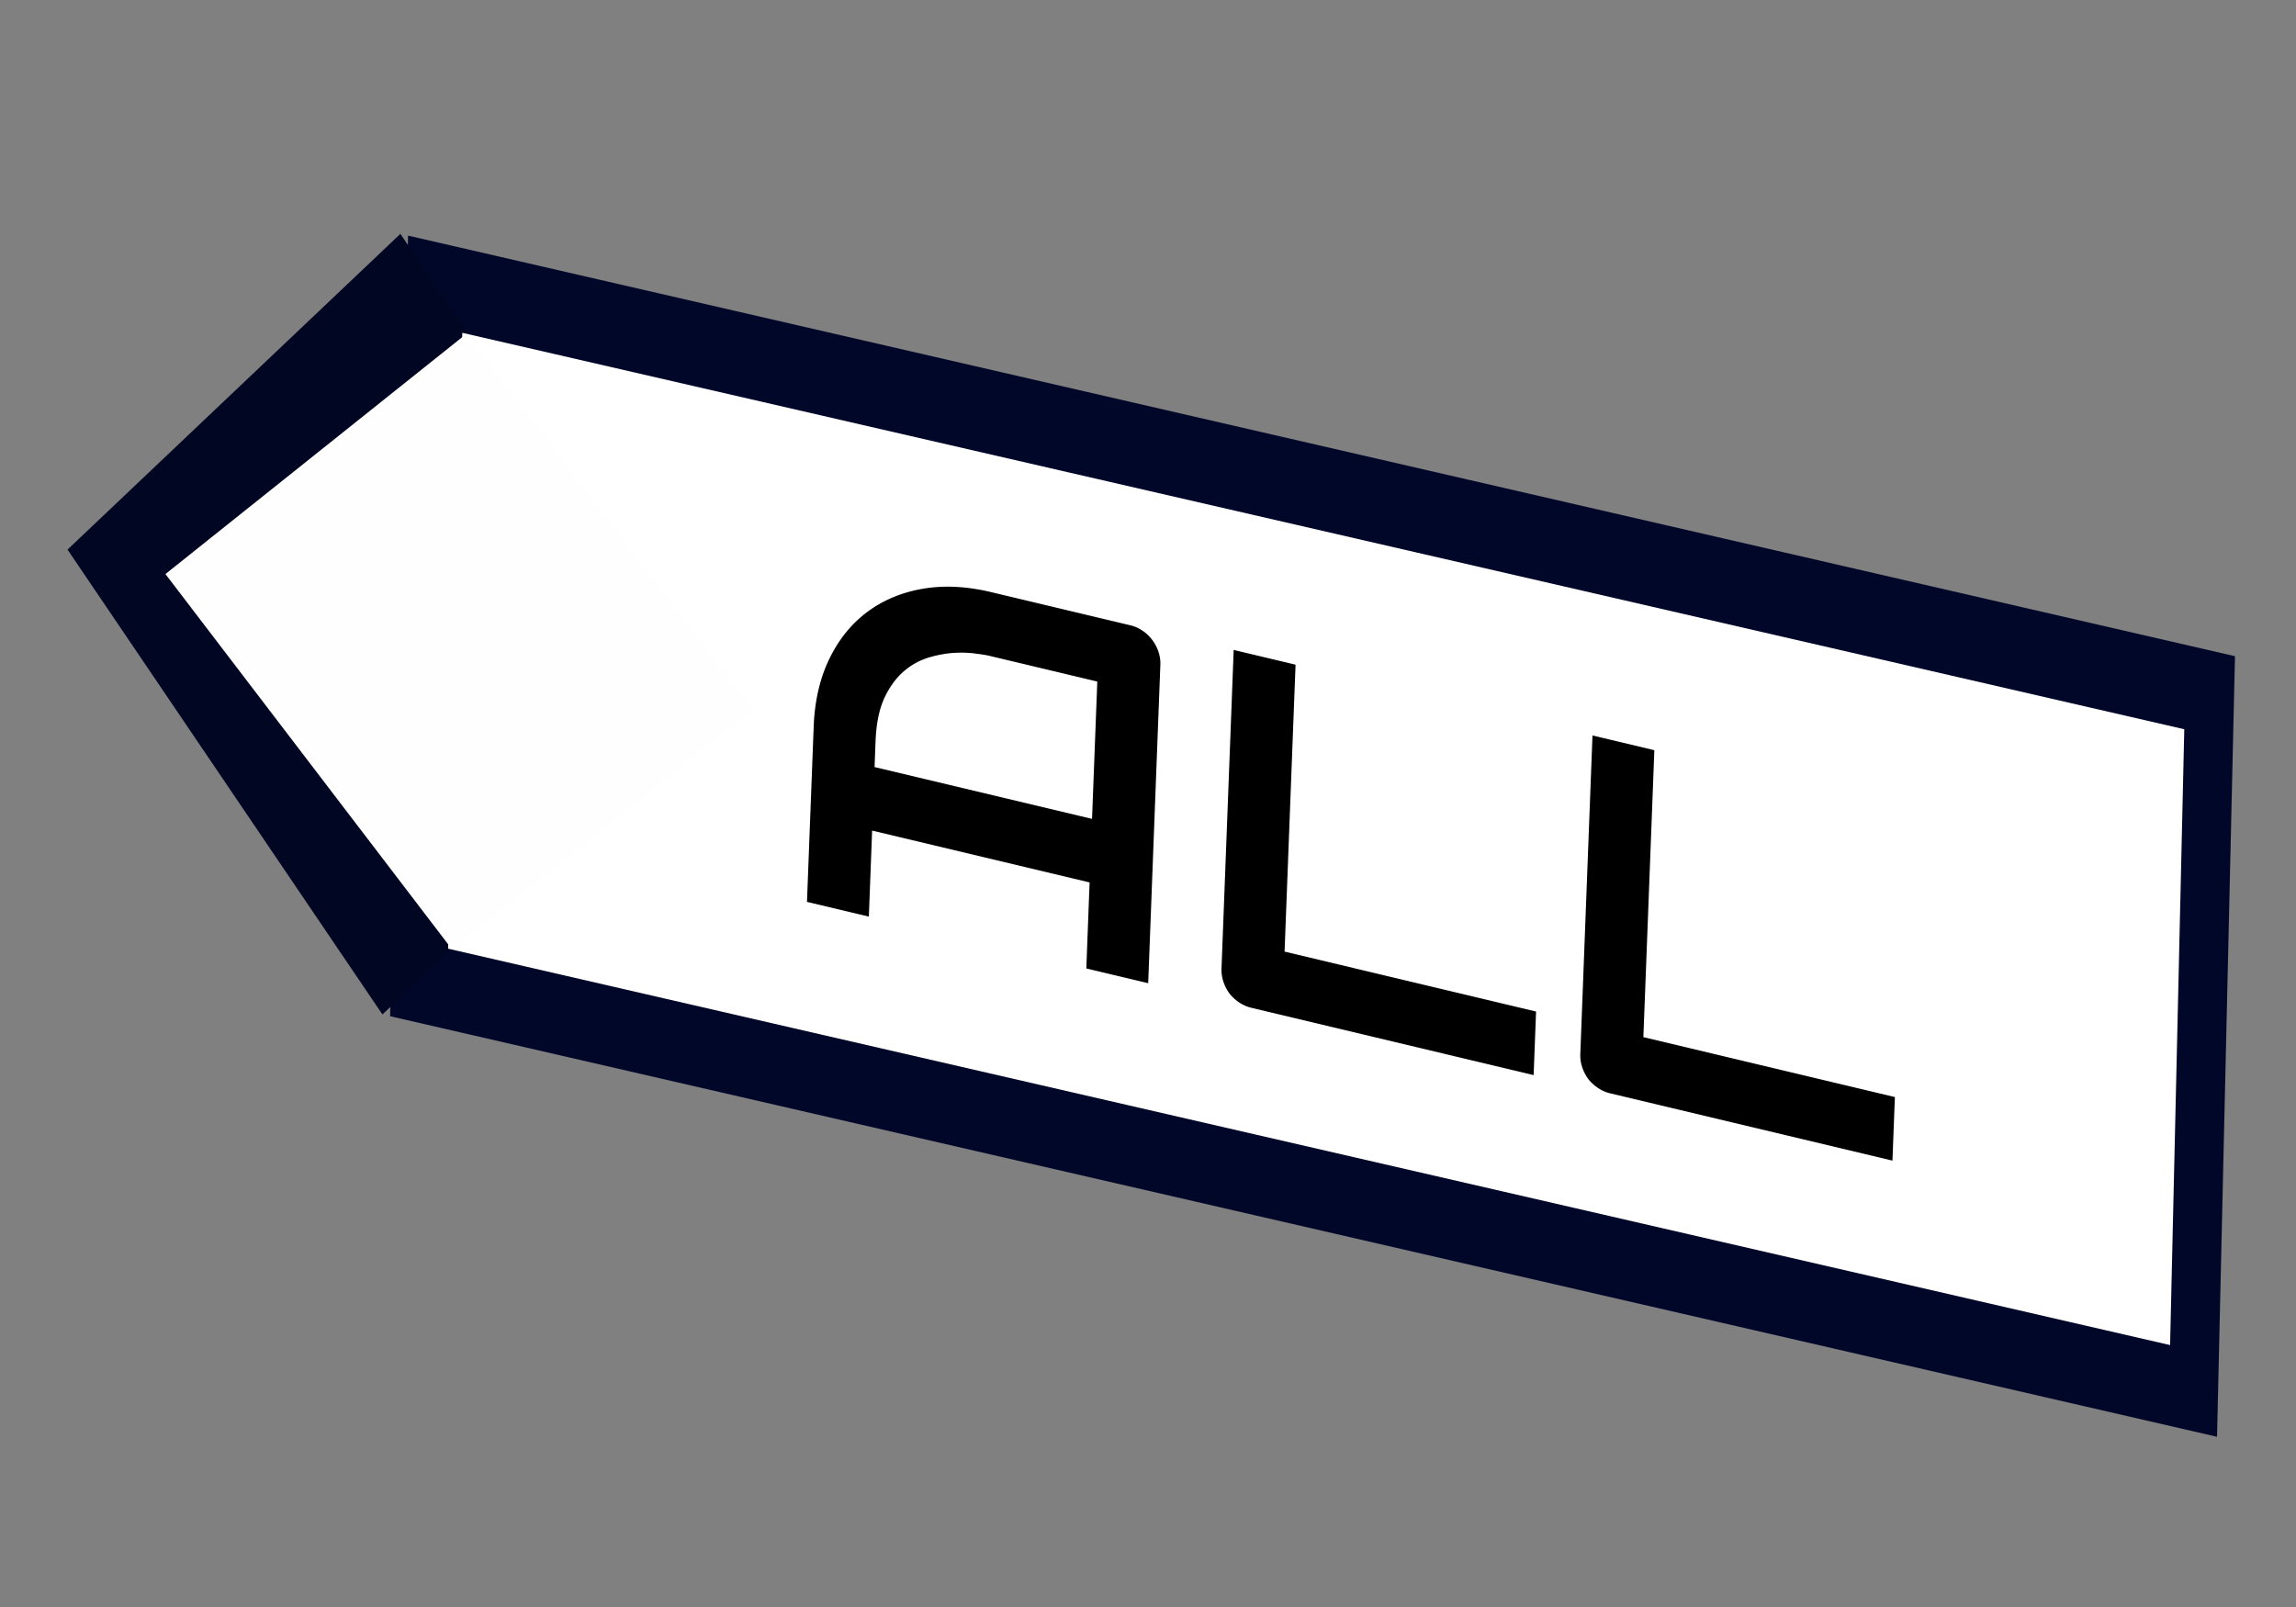
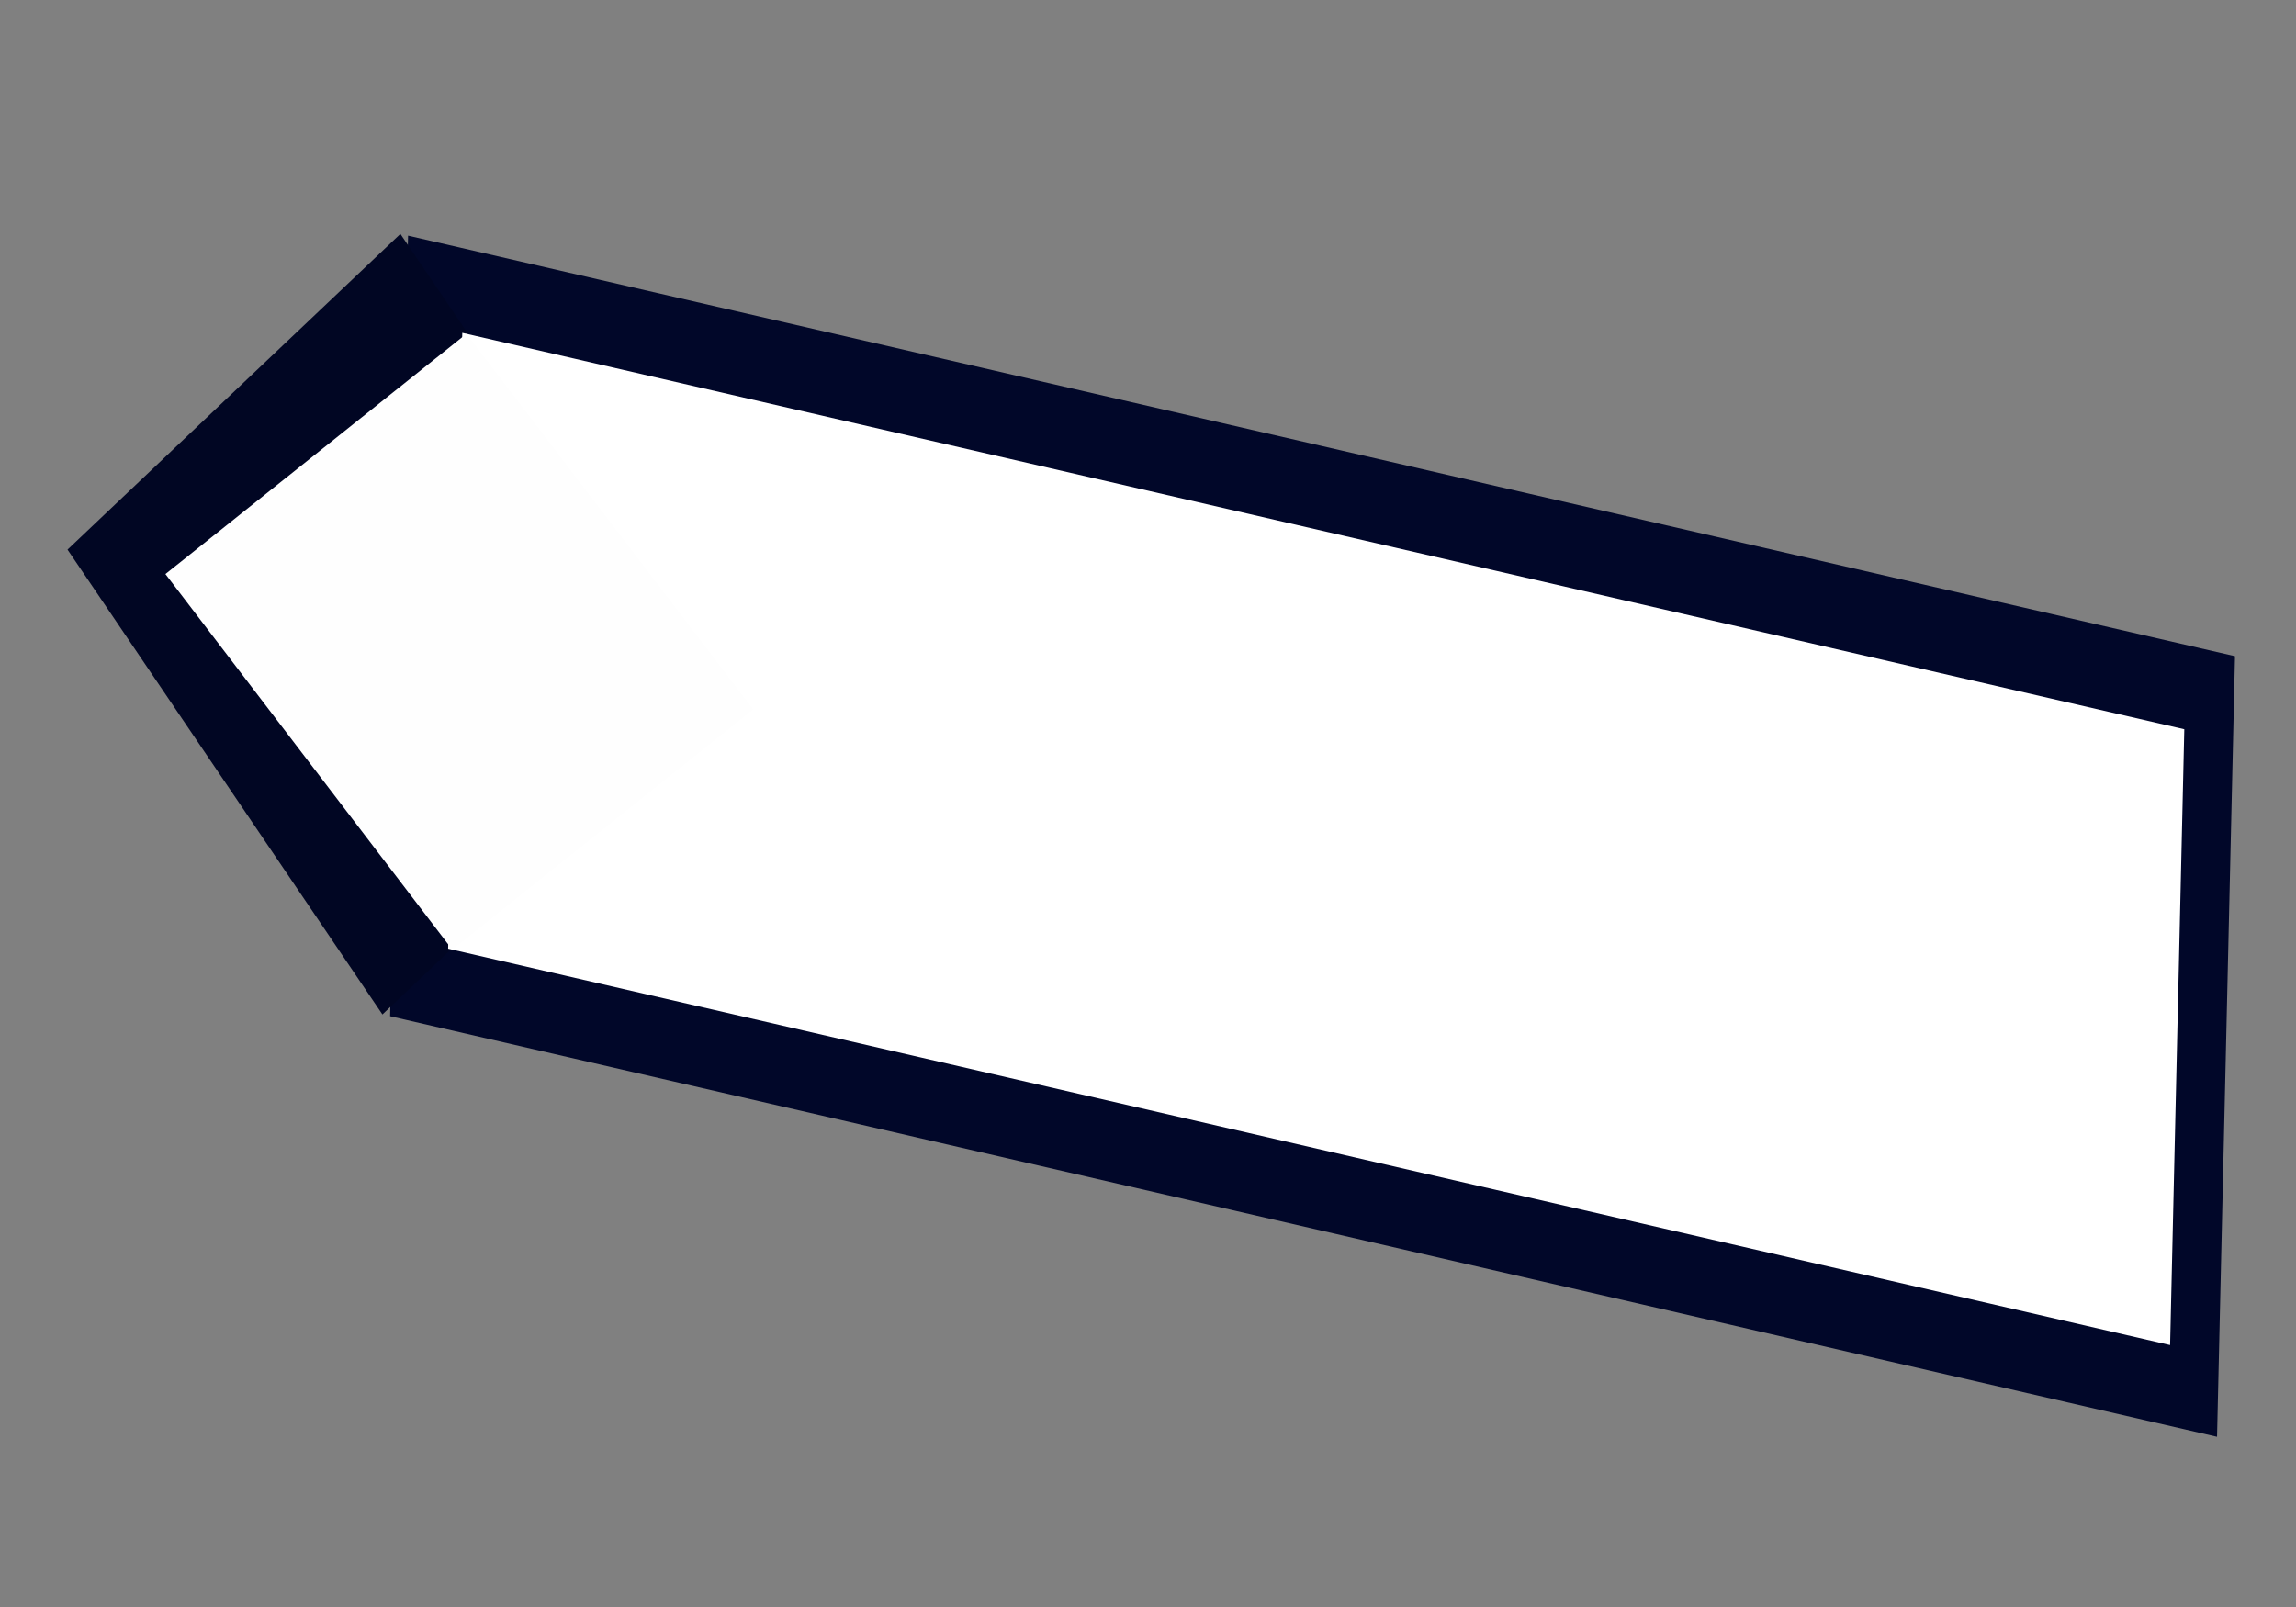
<svg xmlns="http://www.w3.org/2000/svg" width="110" height="77" fill="none">
  <rect width="100%" height="100%" fill="#808080" stroke="none" />
  <path fill="#010729" d="m19.55 11.29 87.527 20.152-.86 37.402L18.69 48.692z" />
  <path fill="#010623" d="M19.182 11.206 34.27 33.48 18.322 48.608 3.235 26.334l15.947-15.128Z" />
  <path fill="#fff" d="m22.148 15.947 82.5 18.995-.68 29.508L21.47 45.456z" />
  <path fill="#FEFEFE" d="M22.345 15.993 36.086 33.99l-14.42 11.512-13.74-17.996 14.42-11.512Z" />
-   <path fill="#000" d="m55.009 47.11-2.964-.706.157-4.122-10.419-2.484-.157 4.122-2.964-.706.321-8.396c.047-1.226.295-2.305.745-3.238.45-.933 1.054-1.683 1.812-2.25.758-.568 1.642-.94 2.654-1.117 1.011-.176 2.106-.124 3.284.157l6.68 1.592c.205.05.397.134.576.256a1.965 1.965 0 0 1 .767 1.01c.069.205.1.413.091.624l-.583 15.259Zm-13.11-10.356 10.42 2.483.252-6.58-5.21-1.243a7.411 7.411 0 0 0-.583-.091c-.29-.046-.63-.06-1.022-.043-.384.019-.794.09-1.228.215a3.279 3.279 0 0 0-1.21.657c-.372.313-.688.742-.946 1.287-.25.54-.392 1.234-.425 2.085l-.047 1.23Zm31.576 14.759-13.52-3.223a1.773 1.773 0 0 1-.587-.258 2.098 2.098 0 0 1-.467-.43 2.096 2.096 0 0 1-.289-.566 1.77 1.77 0 0 1-.09-.636l.583-15.258 2.964.706-.526 13.748 12.049 2.872-.117 3.045Zm17.19 4.098-13.519-3.223a1.771 1.771 0 0 1-.588-.258 2.093 2.093 0 0 1-.467-.43 2.093 2.093 0 0 1-.289-.566 1.77 1.77 0 0 1-.09-.636l.583-15.258 2.964.706-.526 13.748 12.05 2.872-.117 3.045Z" />
</svg>